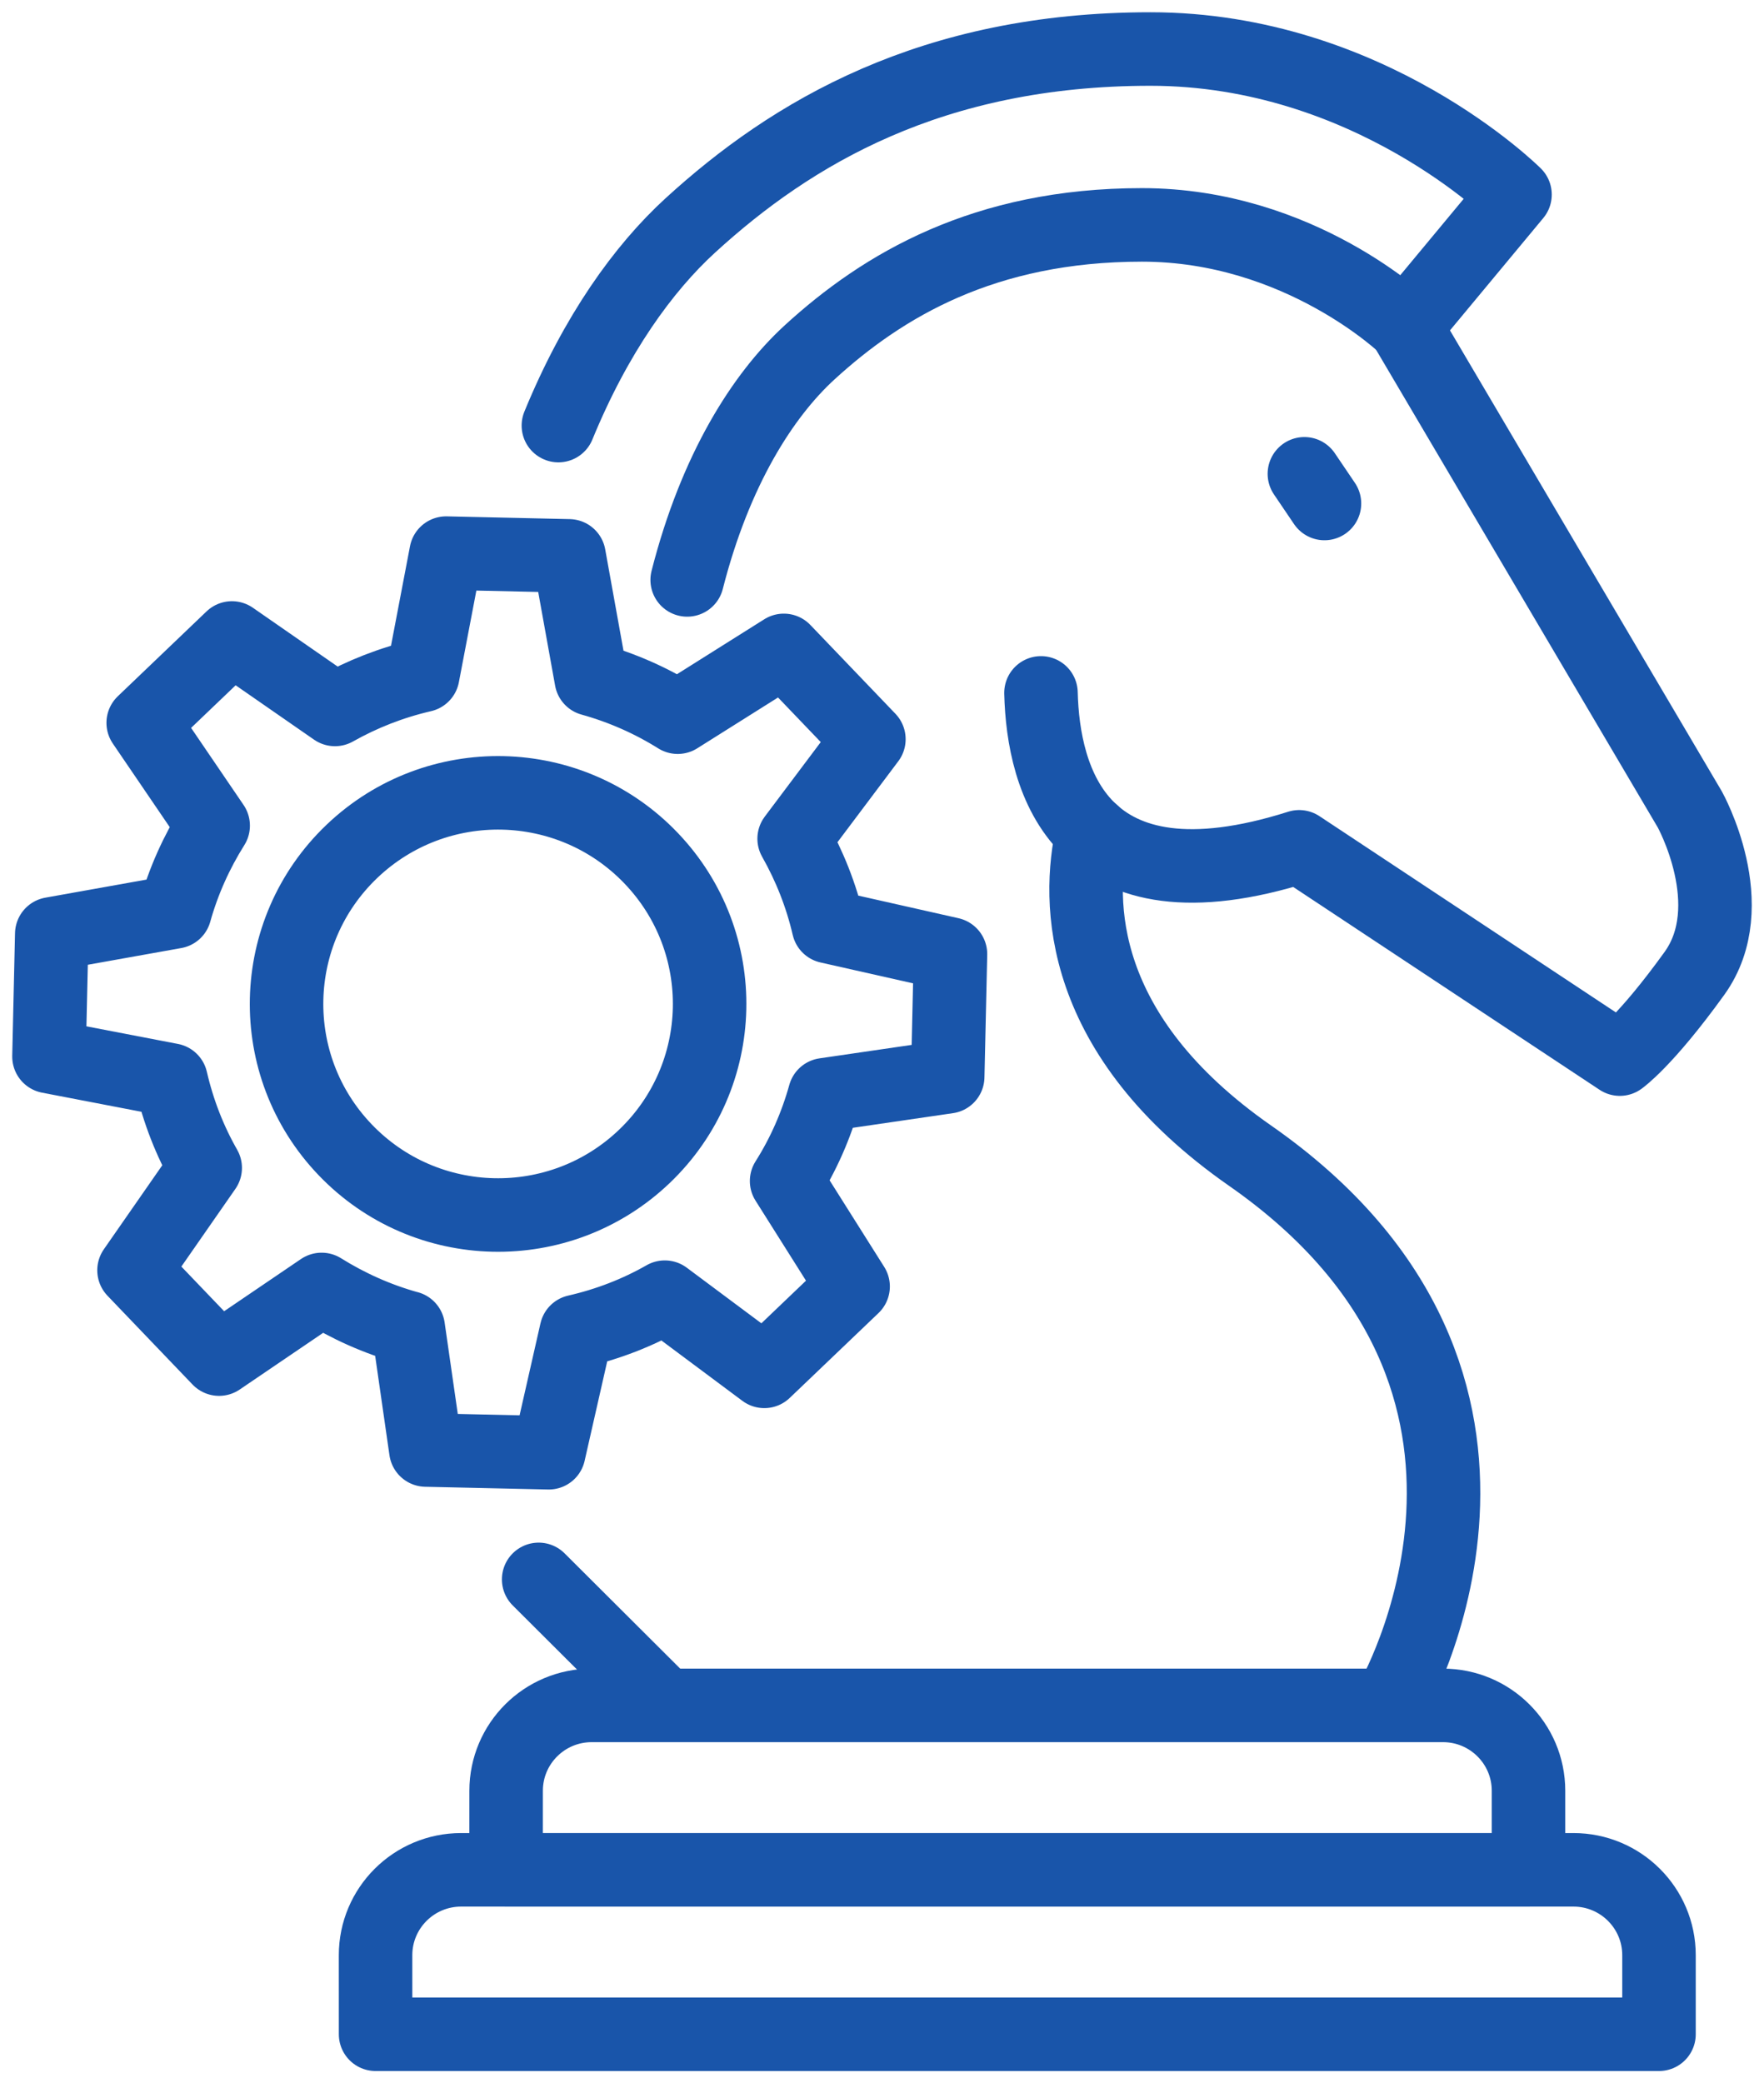
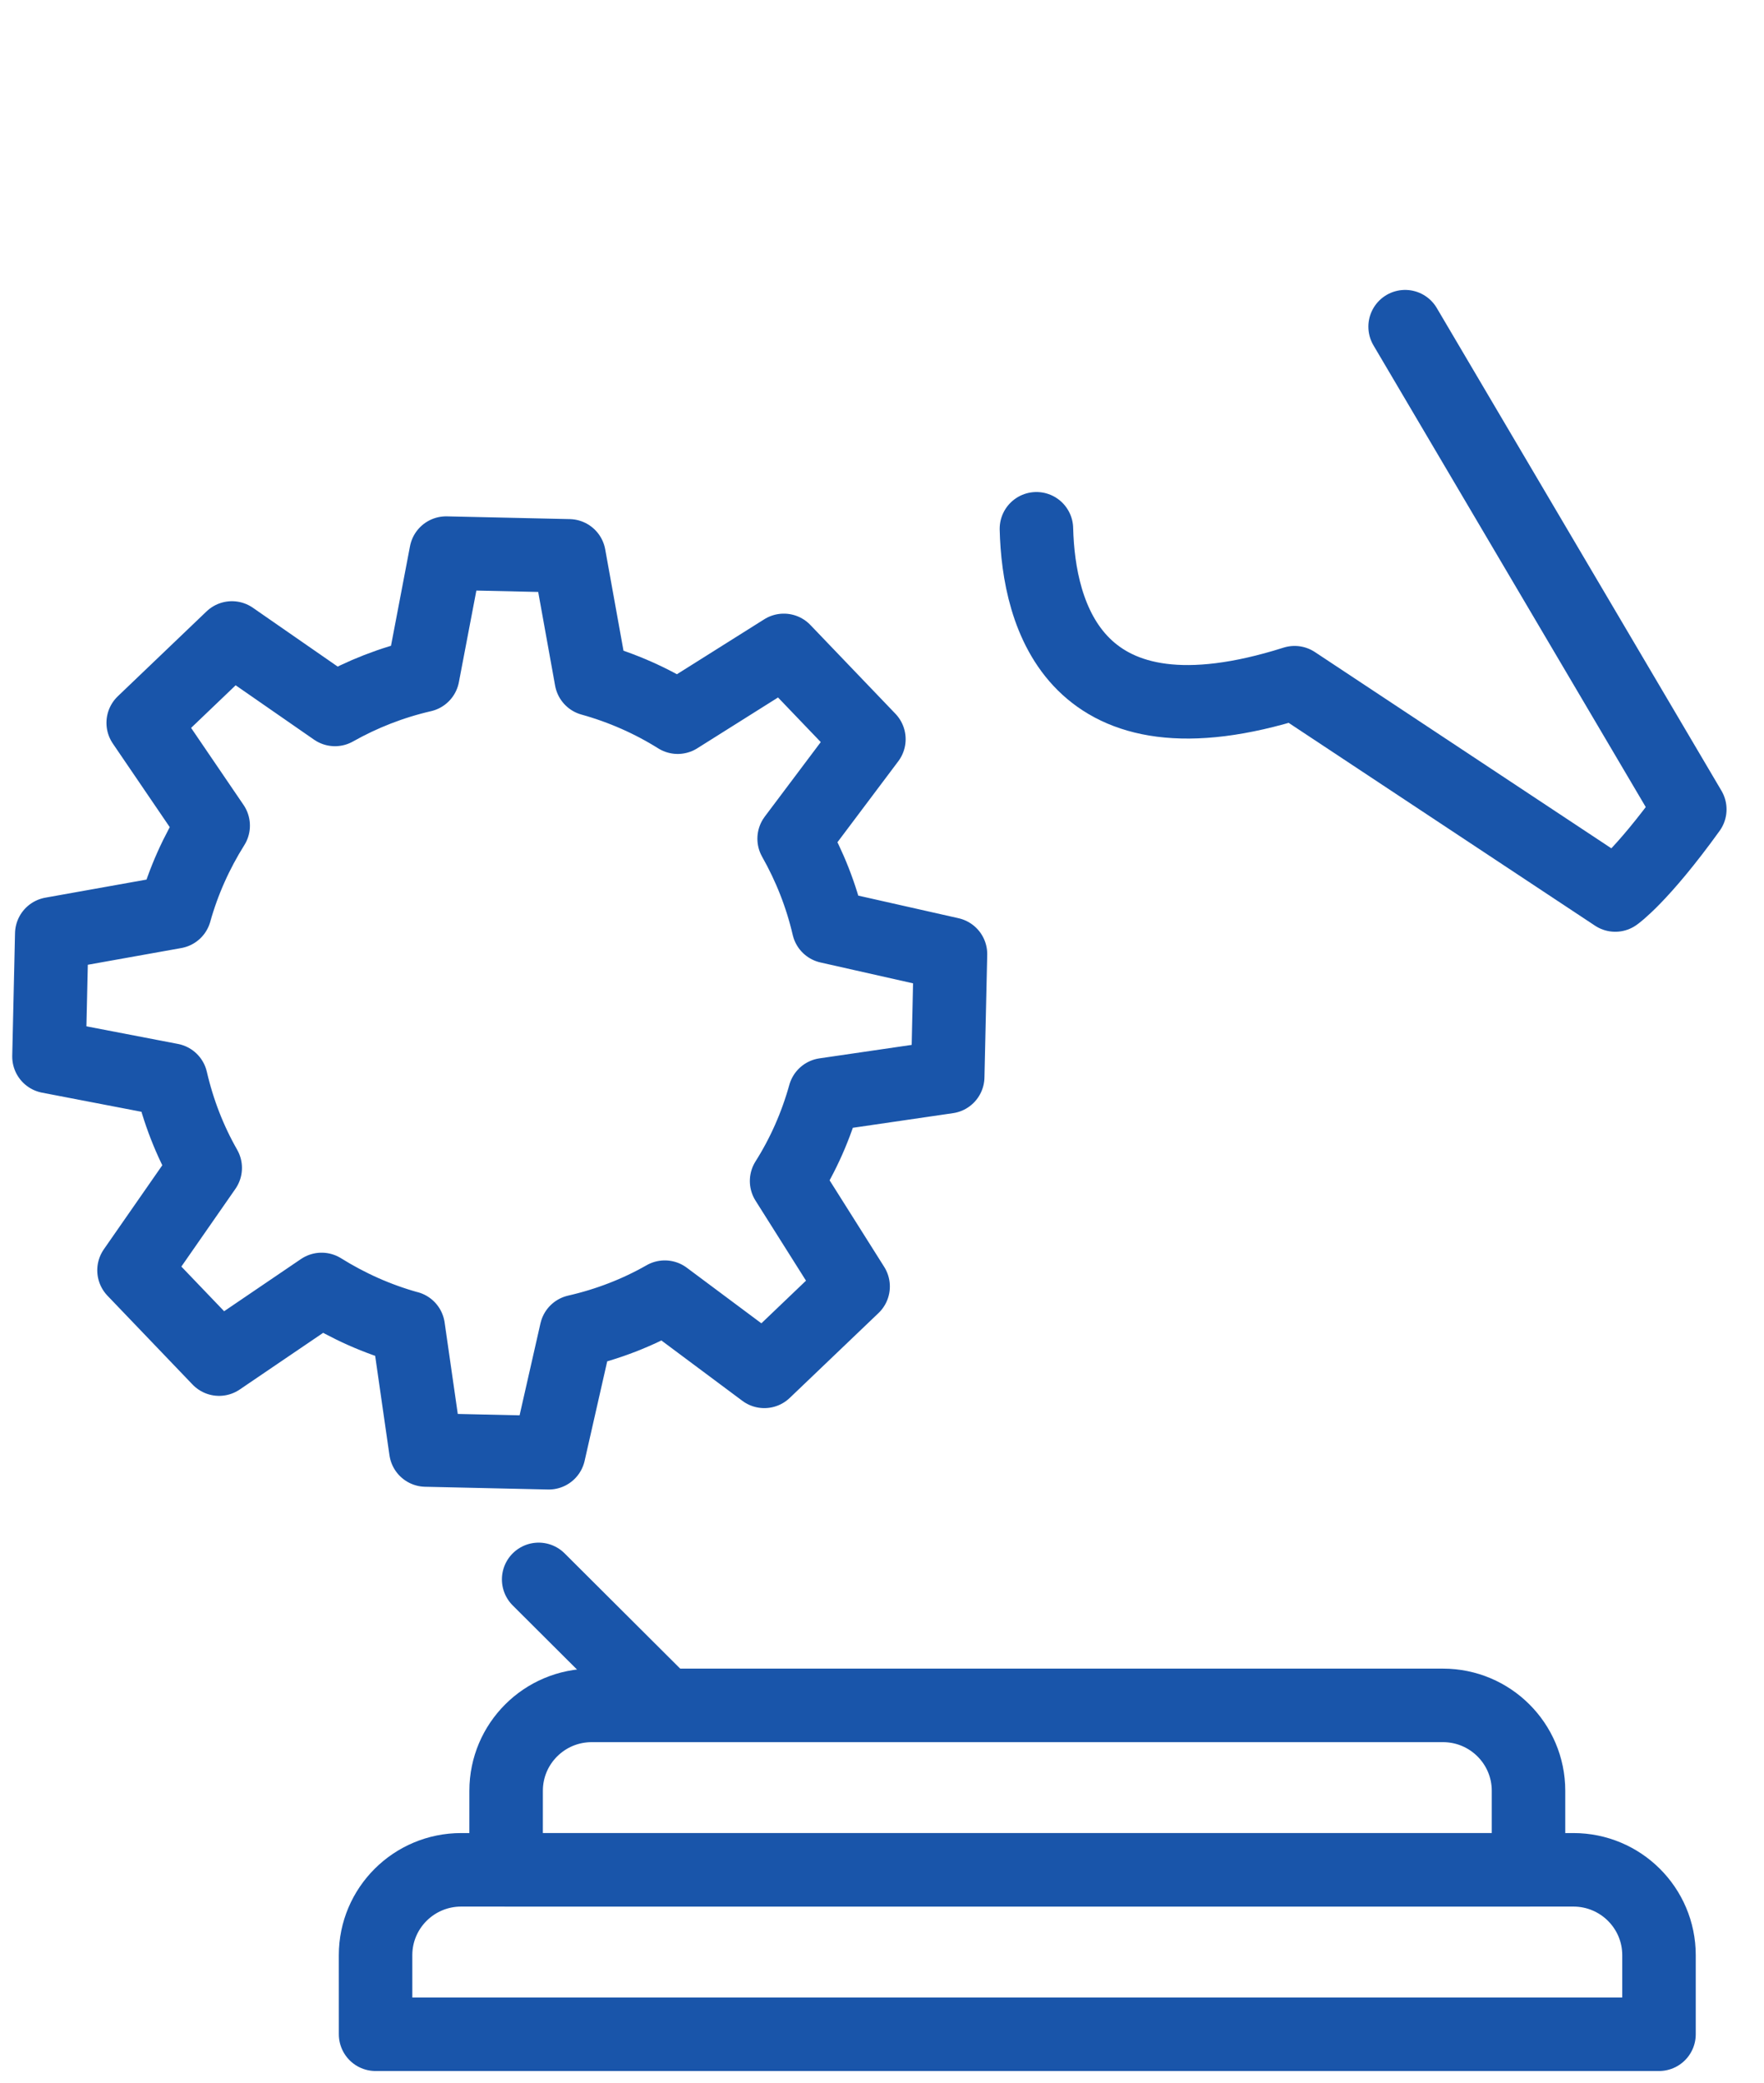
<svg xmlns="http://www.w3.org/2000/svg" height="85" viewBox="0 0 72 85" width="72">
  <g fill="none" fill-rule="evenodd" stroke="#1955aa" stroke-width="3" transform="translate(2 2)">
    <g stroke-linecap="round">
      <path d="m13.33 81h52.384v-3.226c0-1.923-1.564-3.483-3.493-3.483h-45.399c-1.929 0-3.493 1.56-3.493 3.483z" stroke-linejoin="round" />
      <path d="m18.657 74.291h41.731v-3.226c0-1.923-1.564-3.483-3.491-3.483h-34.746c-1.929 0-3.493 1.56-3.493 3.483z" stroke-linejoin="round" />
-       <path d="m42.59 31.956c-.643 2.86-.616 8.283 6.438 13.2 13.34 9.299 5.731 22.299 5.731 22.299" stroke-linejoin="round" />
-       <path d="m51.24 17.332.82 1.211" stroke-linejoin="round" />
-       <path d="m55.352 11.329 11.619 19.695s2.186 3.925.186 6.696c-1.998 2.771-3.042 3.493-3.042 3.493l-13.088-8.662c-8.993 2.849-10.452-2.763-10.538-6.28" stroke-linejoin="round" />
-       <path d="m20.791 15.364c1.528-3.723 3.47-6.416 5.388-8.169 4.121-3.769 9.846-7.195 18.776-7.195 8.929 0 14.882 5.939 14.882 5.939l-4.478 5.389" stroke-linejoin="round" />
+       <path d="m55.352 11.329 11.619 19.695c-1.998 2.771-3.042 3.493-3.042 3.493l-13.088-8.662c-8.993 2.849-10.452-2.763-10.538-6.28" stroke-linejoin="round" />
      <path d="m25.016 67.455-5.03-5.014" stroke-linejoin="round" />
-       <path d="m55.36 11.328s-4.299-4.152-10.749-4.152c-6.448 0-10.583 2.474-13.56 5.196-1.909 1.747-3.854 4.786-5.003 9.289" stroke-linejoin="round" />
    </g>
-     <path d="m24.571 33.01c-3.295-3.439-8.76-3.561-12.207-.274-3.447 3.287-3.57 8.739-.275 12.177 3.294 3.439 8.76 3.561 12.207.274 3.447-3.287 3.57-8.739.275-12.177z" />
    <path d="m36.682 41.934.113-5.006-4.978-1.122c-.295-1.27-.773-2.474-1.403-3.586l3.051-4.06-3.472-3.623-4.332 2.725c-1.084-.678-2.268-1.202-3.527-1.552l-.908-5.03-5.018-.112-.952 4.987c-1.272.294-2.47.764-3.584 1.391l-4.205-2.916-3.622 3.463 2.856 4.194c-.68 1.082-1.213 2.263-1.564 3.518l-5.024.898-.114 5.006 4.982.958c.295 1.278.765 2.482 1.395 3.585l-2.906 4.177 3.472 3.624 4.185-2.842c1.086.678 2.27 1.21 3.528 1.56h.008l.718 4.991 5.018.112 1.124-4.949c1.282-.293 2.497-.762 3.612-1.399l4.062 3.027 3.624-3.463-2.715-4.303c.68-1.074 1.204-2.255 1.556-3.52z" stroke-linejoin="round" />
  </g>
</svg>